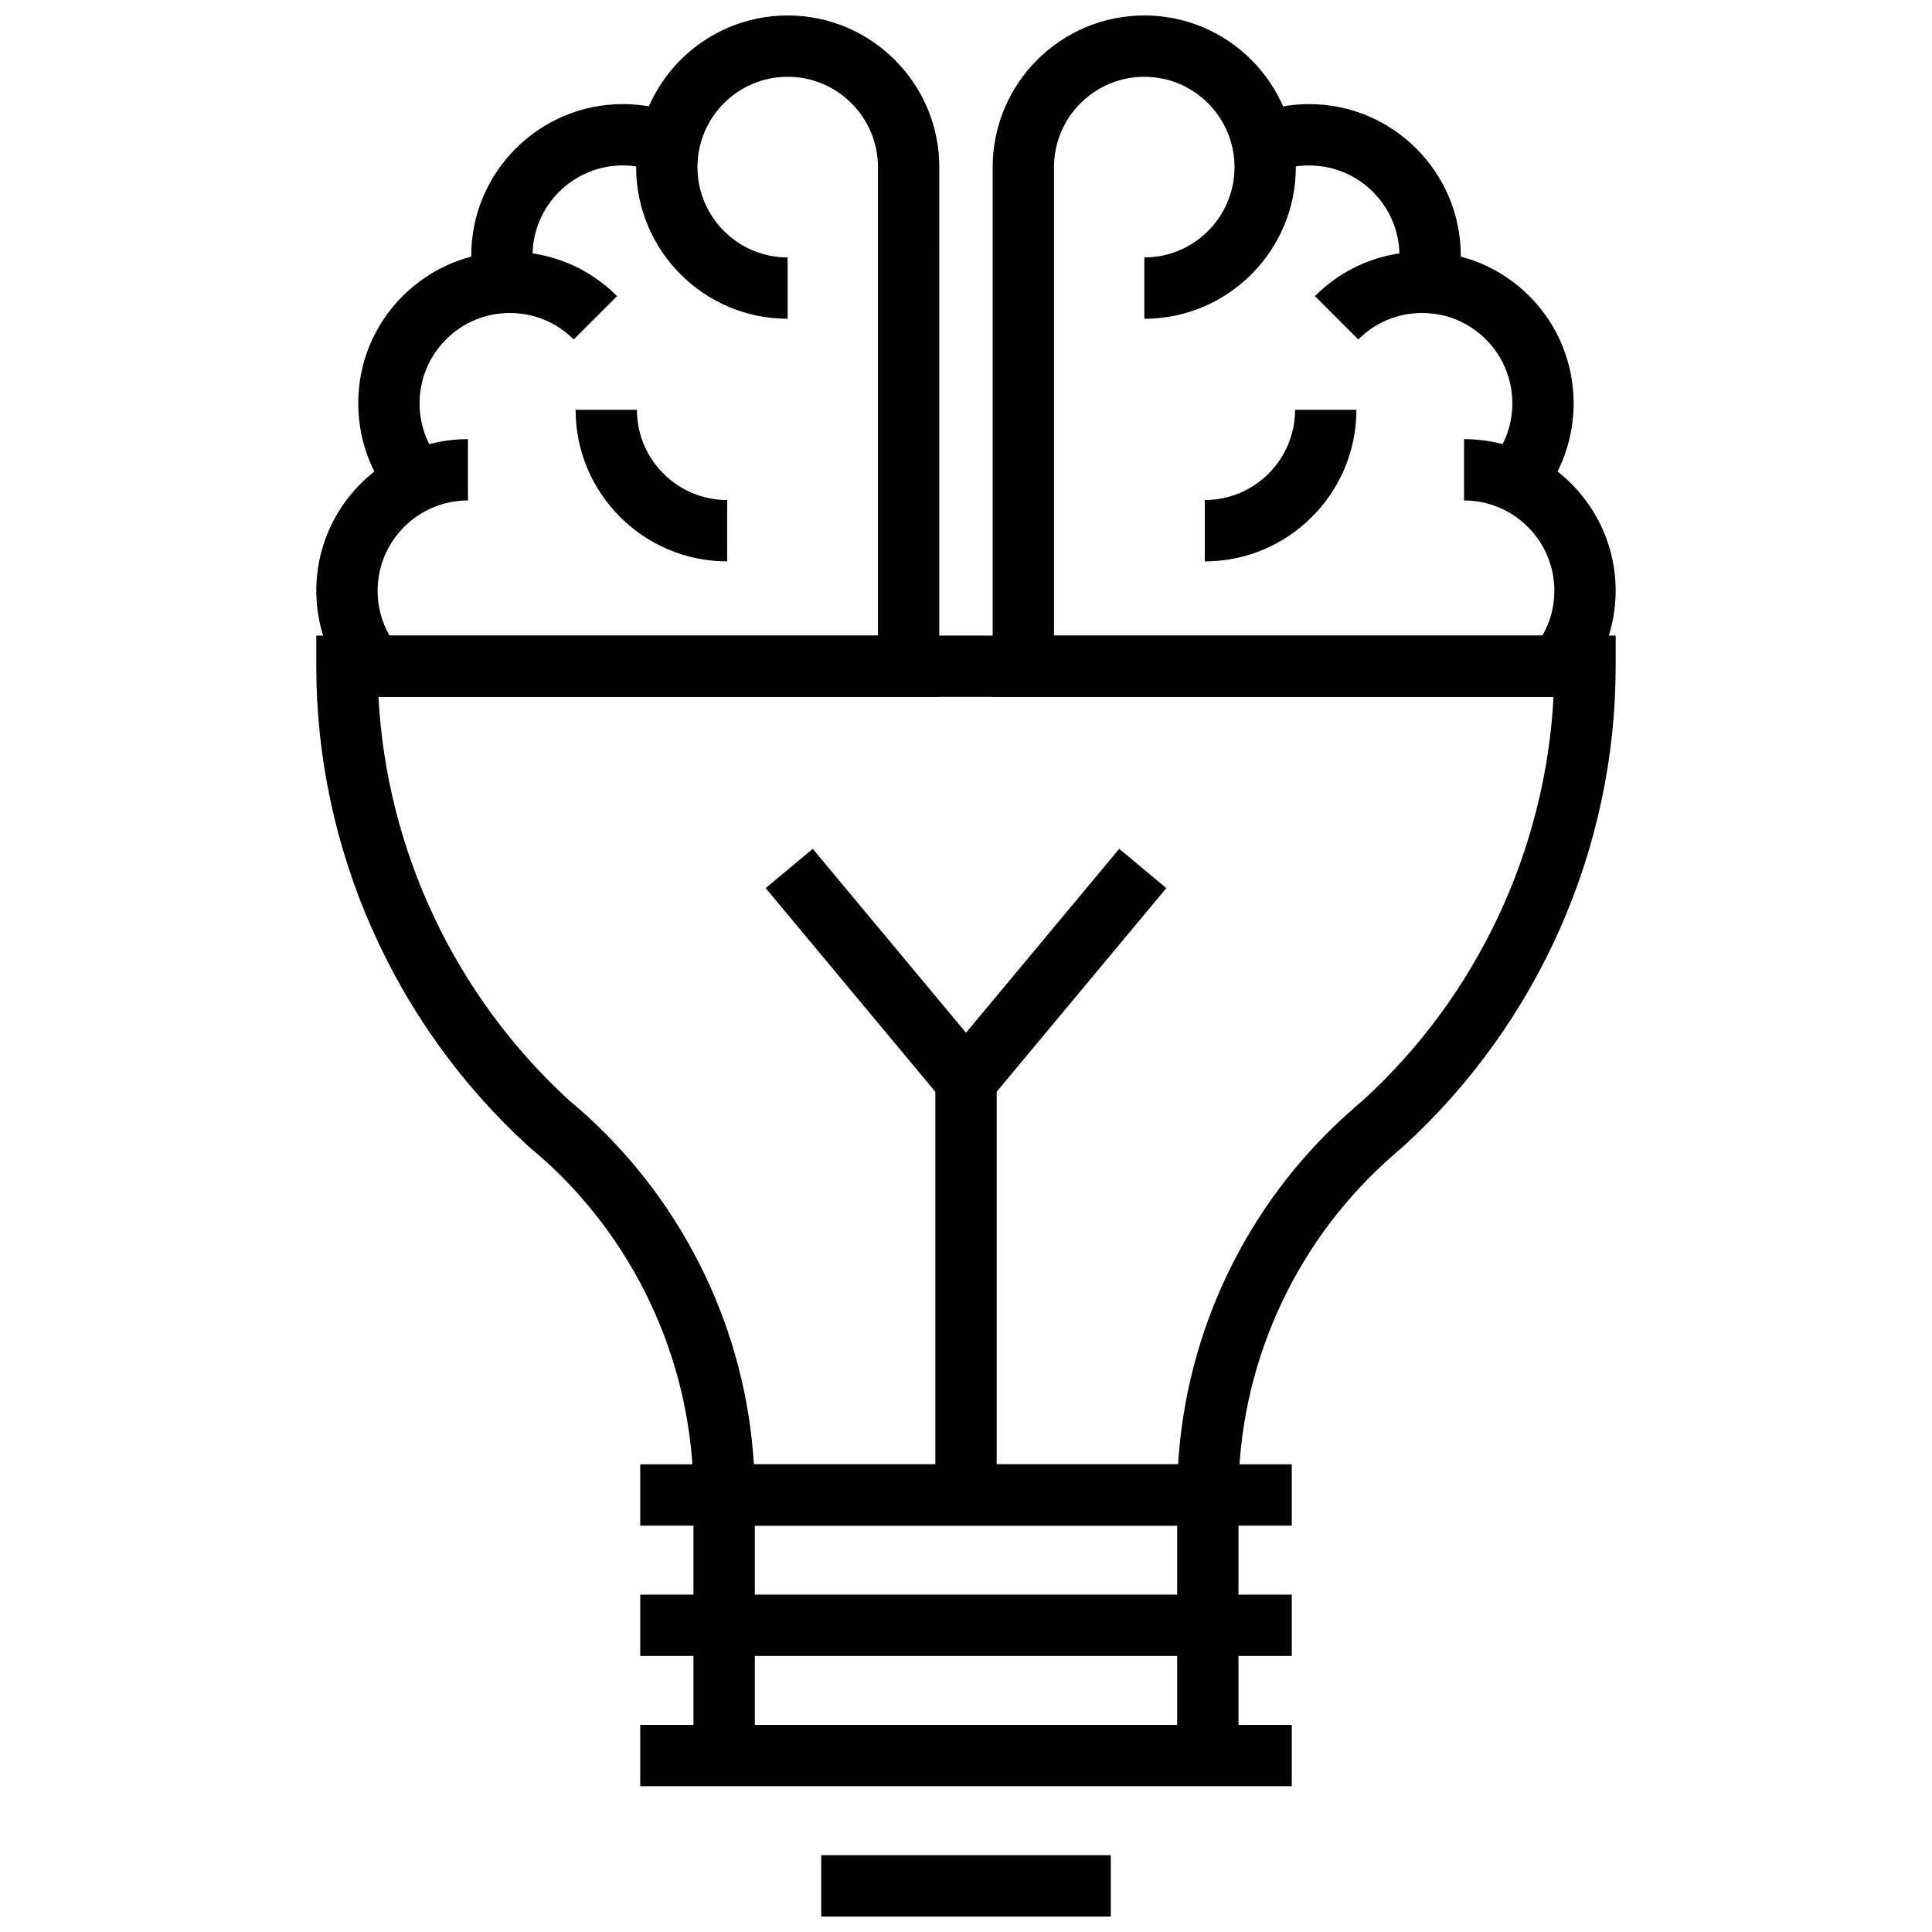
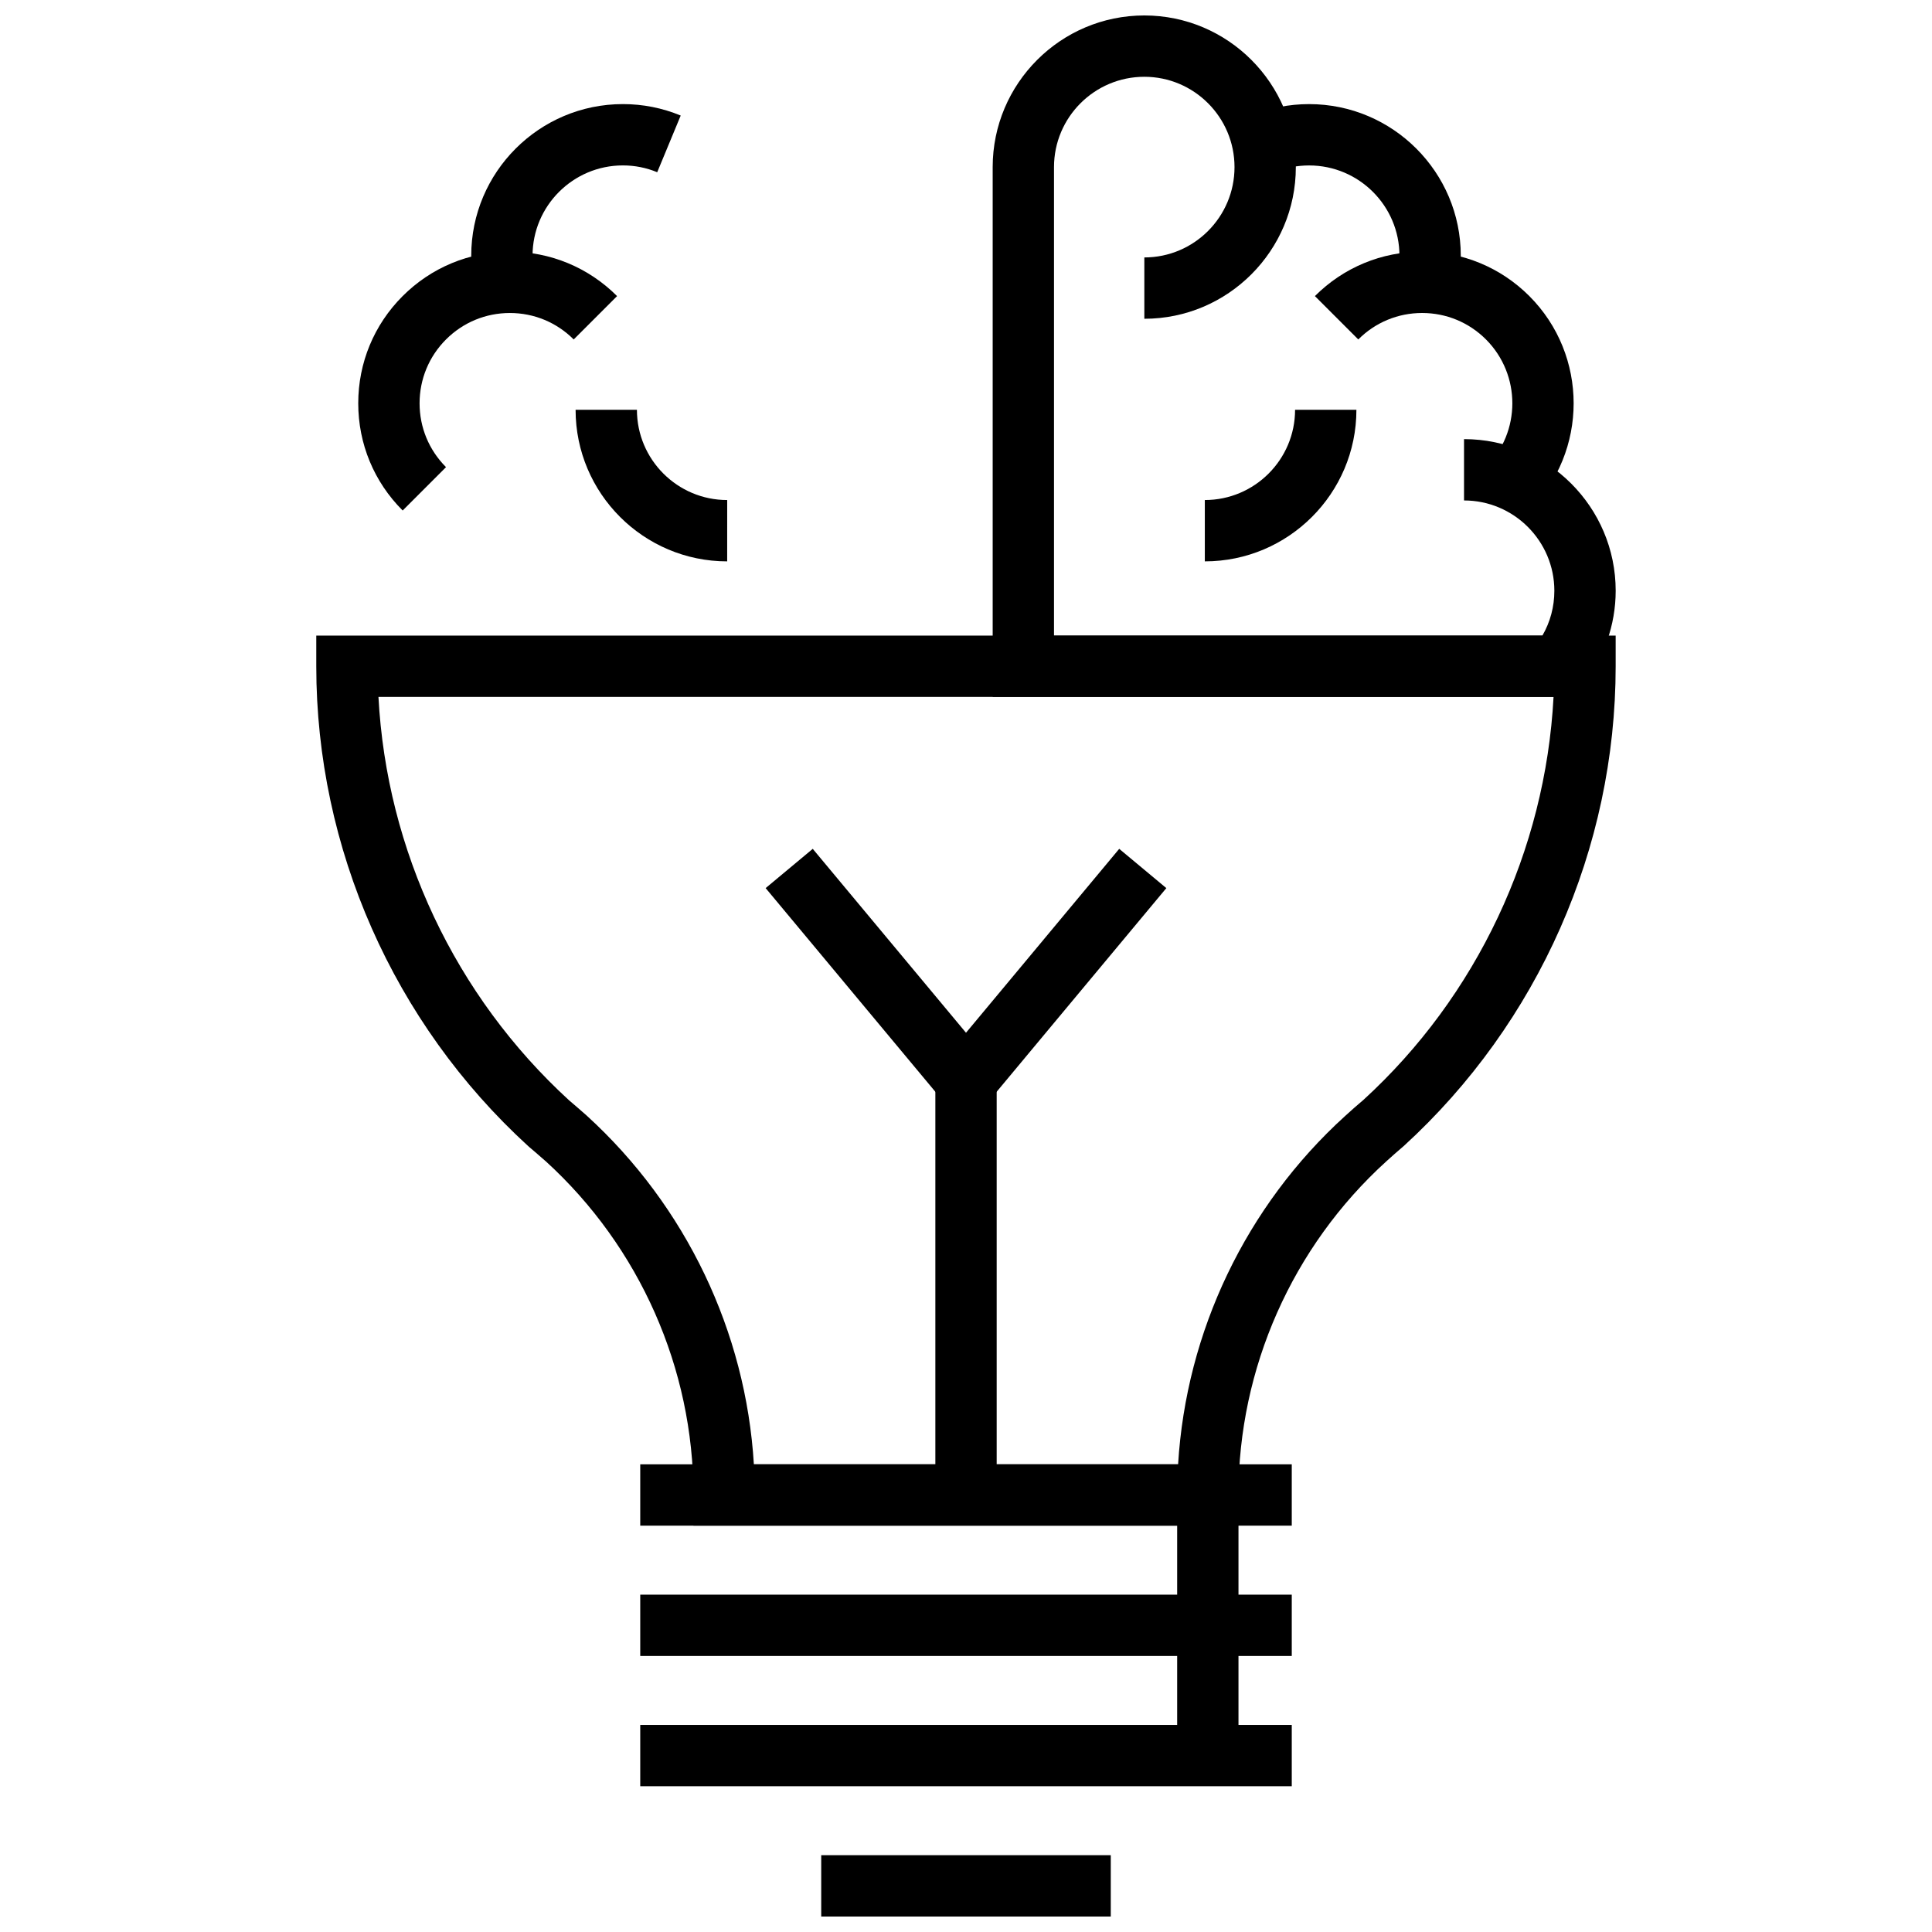
<svg xmlns="http://www.w3.org/2000/svg" width="800px" height="800px" version="1.1" viewBox="144 144 512 512">
  <defs>
    <clipPath id="c">
      <path d="m361 635h78v16.902h-78z" />
    </clipPath>
    <clipPath id="b">
      <path d="m407 148.09h166v180.91h-166z" />
    </clipPath>
    <clipPath id="a">
-       <path d="m227 148.09h166v180.91h-166z" />
+       <path d="m227 148.09v180.91h-166z" />
    </clipPath>
  </defs>
  <path d="m472.21 548.31h-144.44v-8.129c0-33.508-14.246-65.727-39.094-88.391l-1.016-0.879c-1.156-1.016-2.301-2.019-3.422-2.953l-0.273-0.242c-35.684-32.613-56.148-78.961-56.148-127.15v-8.125l344.35-0.004v8.125c0 48.195-20.469 94.543-56.164 127.15-1.715 1.445-3.176 2.766-4.637 4.078-24.895 22.613-39.164 54.828-39.164 88.387zm-128.43-16.254h112.43c2.125-35.164 17.98-68.434 44.234-92.281 1.656-1.5 3.273-2.953 4.875-4.289 30.066-27.48 48.238-66.105 50.387-106.8h-311.41c2.144 40.633 20.285 79.219 50.516 106.91 1.172 0.984 2.363 2.031 3.57 3.082l1.121 0.984c26.324 24.008 42.156 57.277 44.281 92.391z" />
  <path d="m455.96 540.18h16.25v69.066h-16.25z" />
-   <path d="m327.78 540.18h16.254v69.066h-16.254z" />
  <path d="m313.67 532.06h172.66v16.254h-172.66z" />
  <path d="m313.67 566.6h172.66v16.25h-172.66z" />
  <path d="m313.67 601.12h172.66v16.25h-172.66z" />
  <g clip-path="url(#c)">
    <path d="m361.63 635.65h76.734v16.25h-76.734z" />
  </g>
  <path d="m391.88 430.39h16.25v109.8h-16.25z" />
  <path d="m400 443.08-53.098-63.723 12.484-10.406 40.613 48.738 40.605-48.738 12.488 10.406z" />
  <g clip-path="url(#b)">
    <path d="m560.92 328.69h-153.85v-140.4c0-22.168 18.027-40.195 40.191-40.195 22.137 0 40.148 18.027 40.148 40.195 0 22.156-18.016 40.188-40.148 40.188v-16.254c13.176 0 23.898-10.734 23.898-23.934 0-13.203-10.723-23.941-23.898-23.941-13.203 0-23.941 10.738-23.941 23.941v124.15h129.43c2.082-3.606 3.168-7.648 3.168-11.879 0-13.199-10.742-23.934-23.938-23.934v-16.254c22.164 0 40.191 18.027 40.191 40.188 0 9.062-3.133 17.969-8.812 25.078z" />
  </g>
  <path d="m463.29 292.77v-16.254c13.191 0 23.918-10.73 23.918-23.914h16.254c0 22.148-18.023 40.168-40.172 40.168z" />
  <path d="m530.1 220.7-15.828-3.66c0.395-1.723 0.598-3.492 0.598-5.266 0-13.195-10.734-23.93-23.934-23.93-3.168 0-6.231 0.605-9.098 1.797l-6.231-15.012c4.863-2.019 10.02-3.039 15.328-3.039 22.156 0 40.188 18.027 40.188 40.18 0 3.004-0.348 6.012-1.023 8.93z" />
  <path d="m549.28 279.29-11.492-11.492c9.332-9.324 9.332-24.504 0.008-33.848-4.523-4.516-10.531-7.004-16.922-7.004-6.387 0-12.398 2.488-16.914 7.012l-11.496-11.492c7.59-7.59 17.676-11.773 28.41-11.773 10.73 0 20.824 4.18 28.414 11.766 15.664 15.691 15.656 41.18-0.008 56.832z" />
  <g clip-path="url(#a)">
    <path d="m392.92 328.69h-153.85l-2.441-3.051c-5.68-7.106-8.812-16.008-8.812-25.078 0-22.16 18.027-40.188 40.195-40.188v16.254c-13.203 0-23.941 10.734-23.941 23.934 0 4.231 1.086 8.277 3.168 11.879h129.43v-124.15c0-13.203-10.742-23.941-23.941-23.941-13.176 0-23.895 10.738-23.895 23.941 0 13.199 10.719 23.934 23.895 23.934v16.254c-22.141 0-40.148-18.027-40.148-40.188 0.004-22.168 18.012-40.195 40.152-40.195 22.16 0 40.191 18.027 40.191 40.195z" />
  </g>
  <path d="m336.71 292.77c-22.152 0-40.172-18.02-40.172-40.168h16.254c0 13.188 10.73 23.914 23.922 23.914z" />
  <path d="m269.89 220.68c-0.672-2.926-1.008-5.922-1.008-8.914 0-22.152 18.027-40.18 40.188-40.18 5.301 0 10.461 1.023 15.324 3.035l-6.223 15.02c-2.883-1.195-5.945-1.805-9.105-1.805-13.199 0-23.934 10.734-23.934 23.93 0 1.77 0.195 3.543 0.598 5.273z" />
  <path d="m250.71 279.29c-7.59-7.582-11.773-17.672-11.773-28.406 0-10.734 4.176-20.824 11.766-28.414 7.594-7.59 17.684-11.773 28.414-11.773h0.004c10.734 0 20.82 4.184 28.41 11.773l-11.496 11.492c-4.516-4.523-10.527-7.012-16.918-7.012s-12.402 2.488-16.922 7.012c-4.516 4.516-7.004 10.531-7.004 16.922 0 6.391 2.492 12.395 7.008 16.914z" />
</svg>